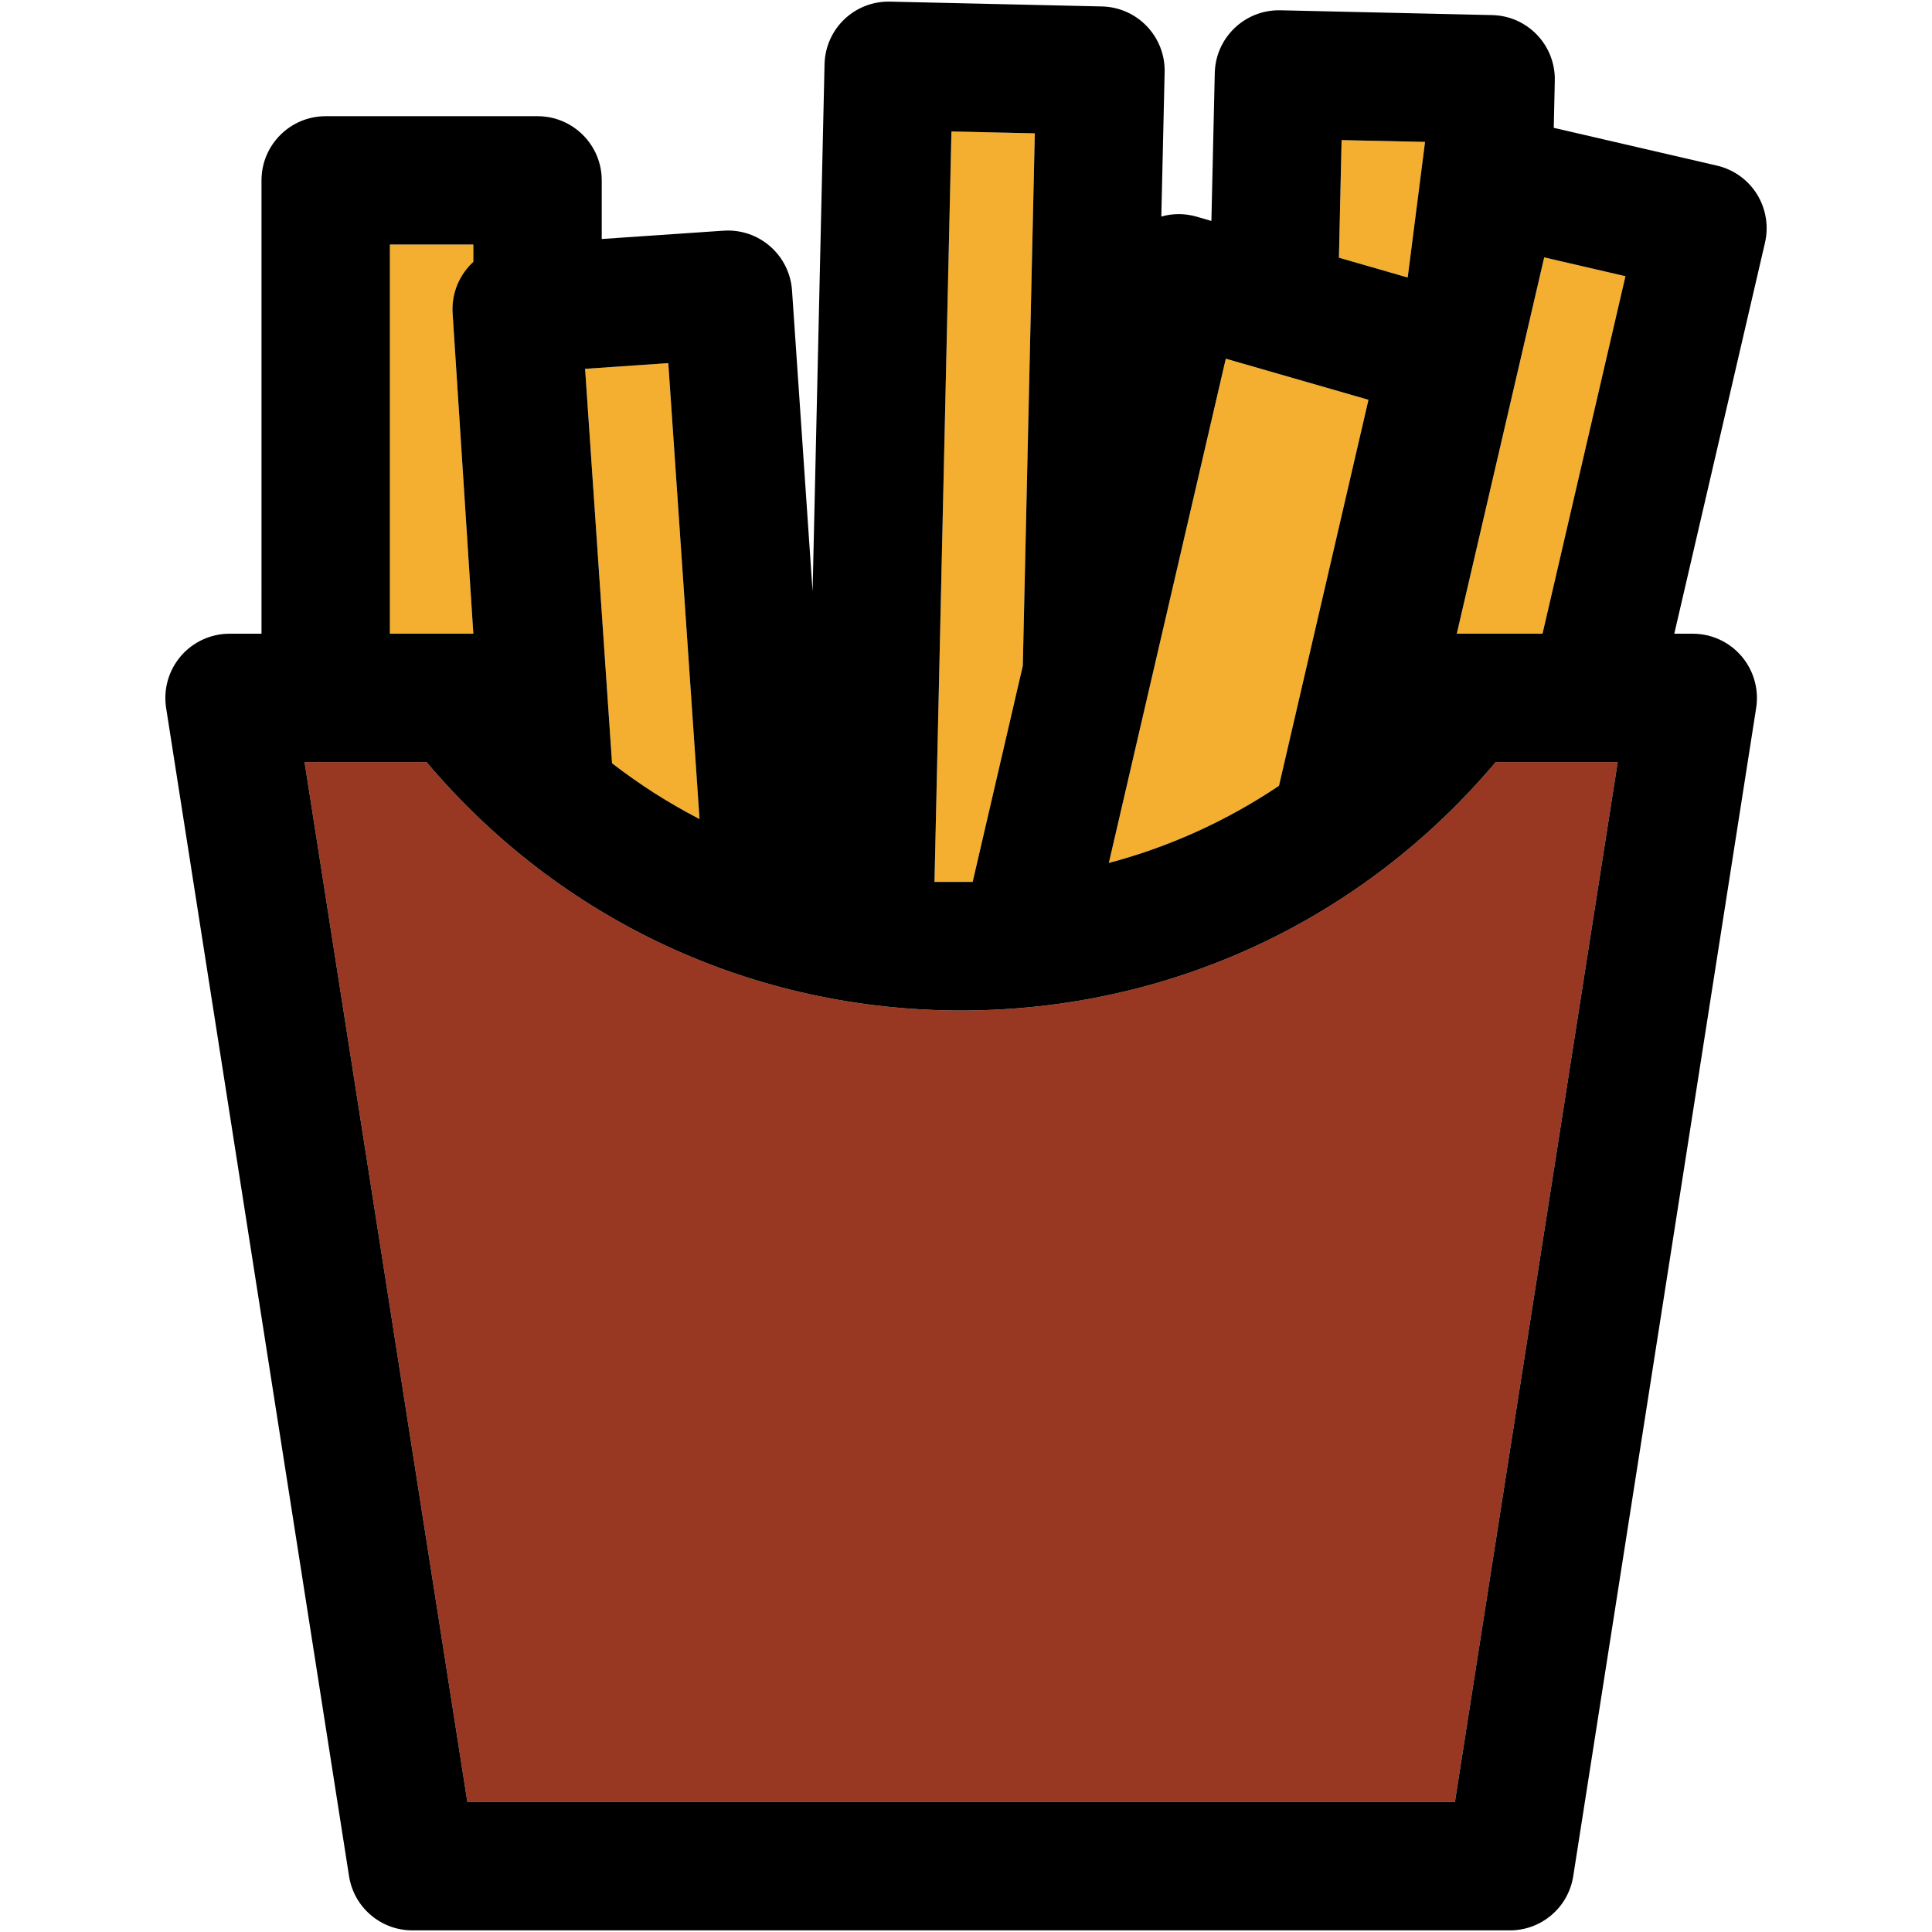
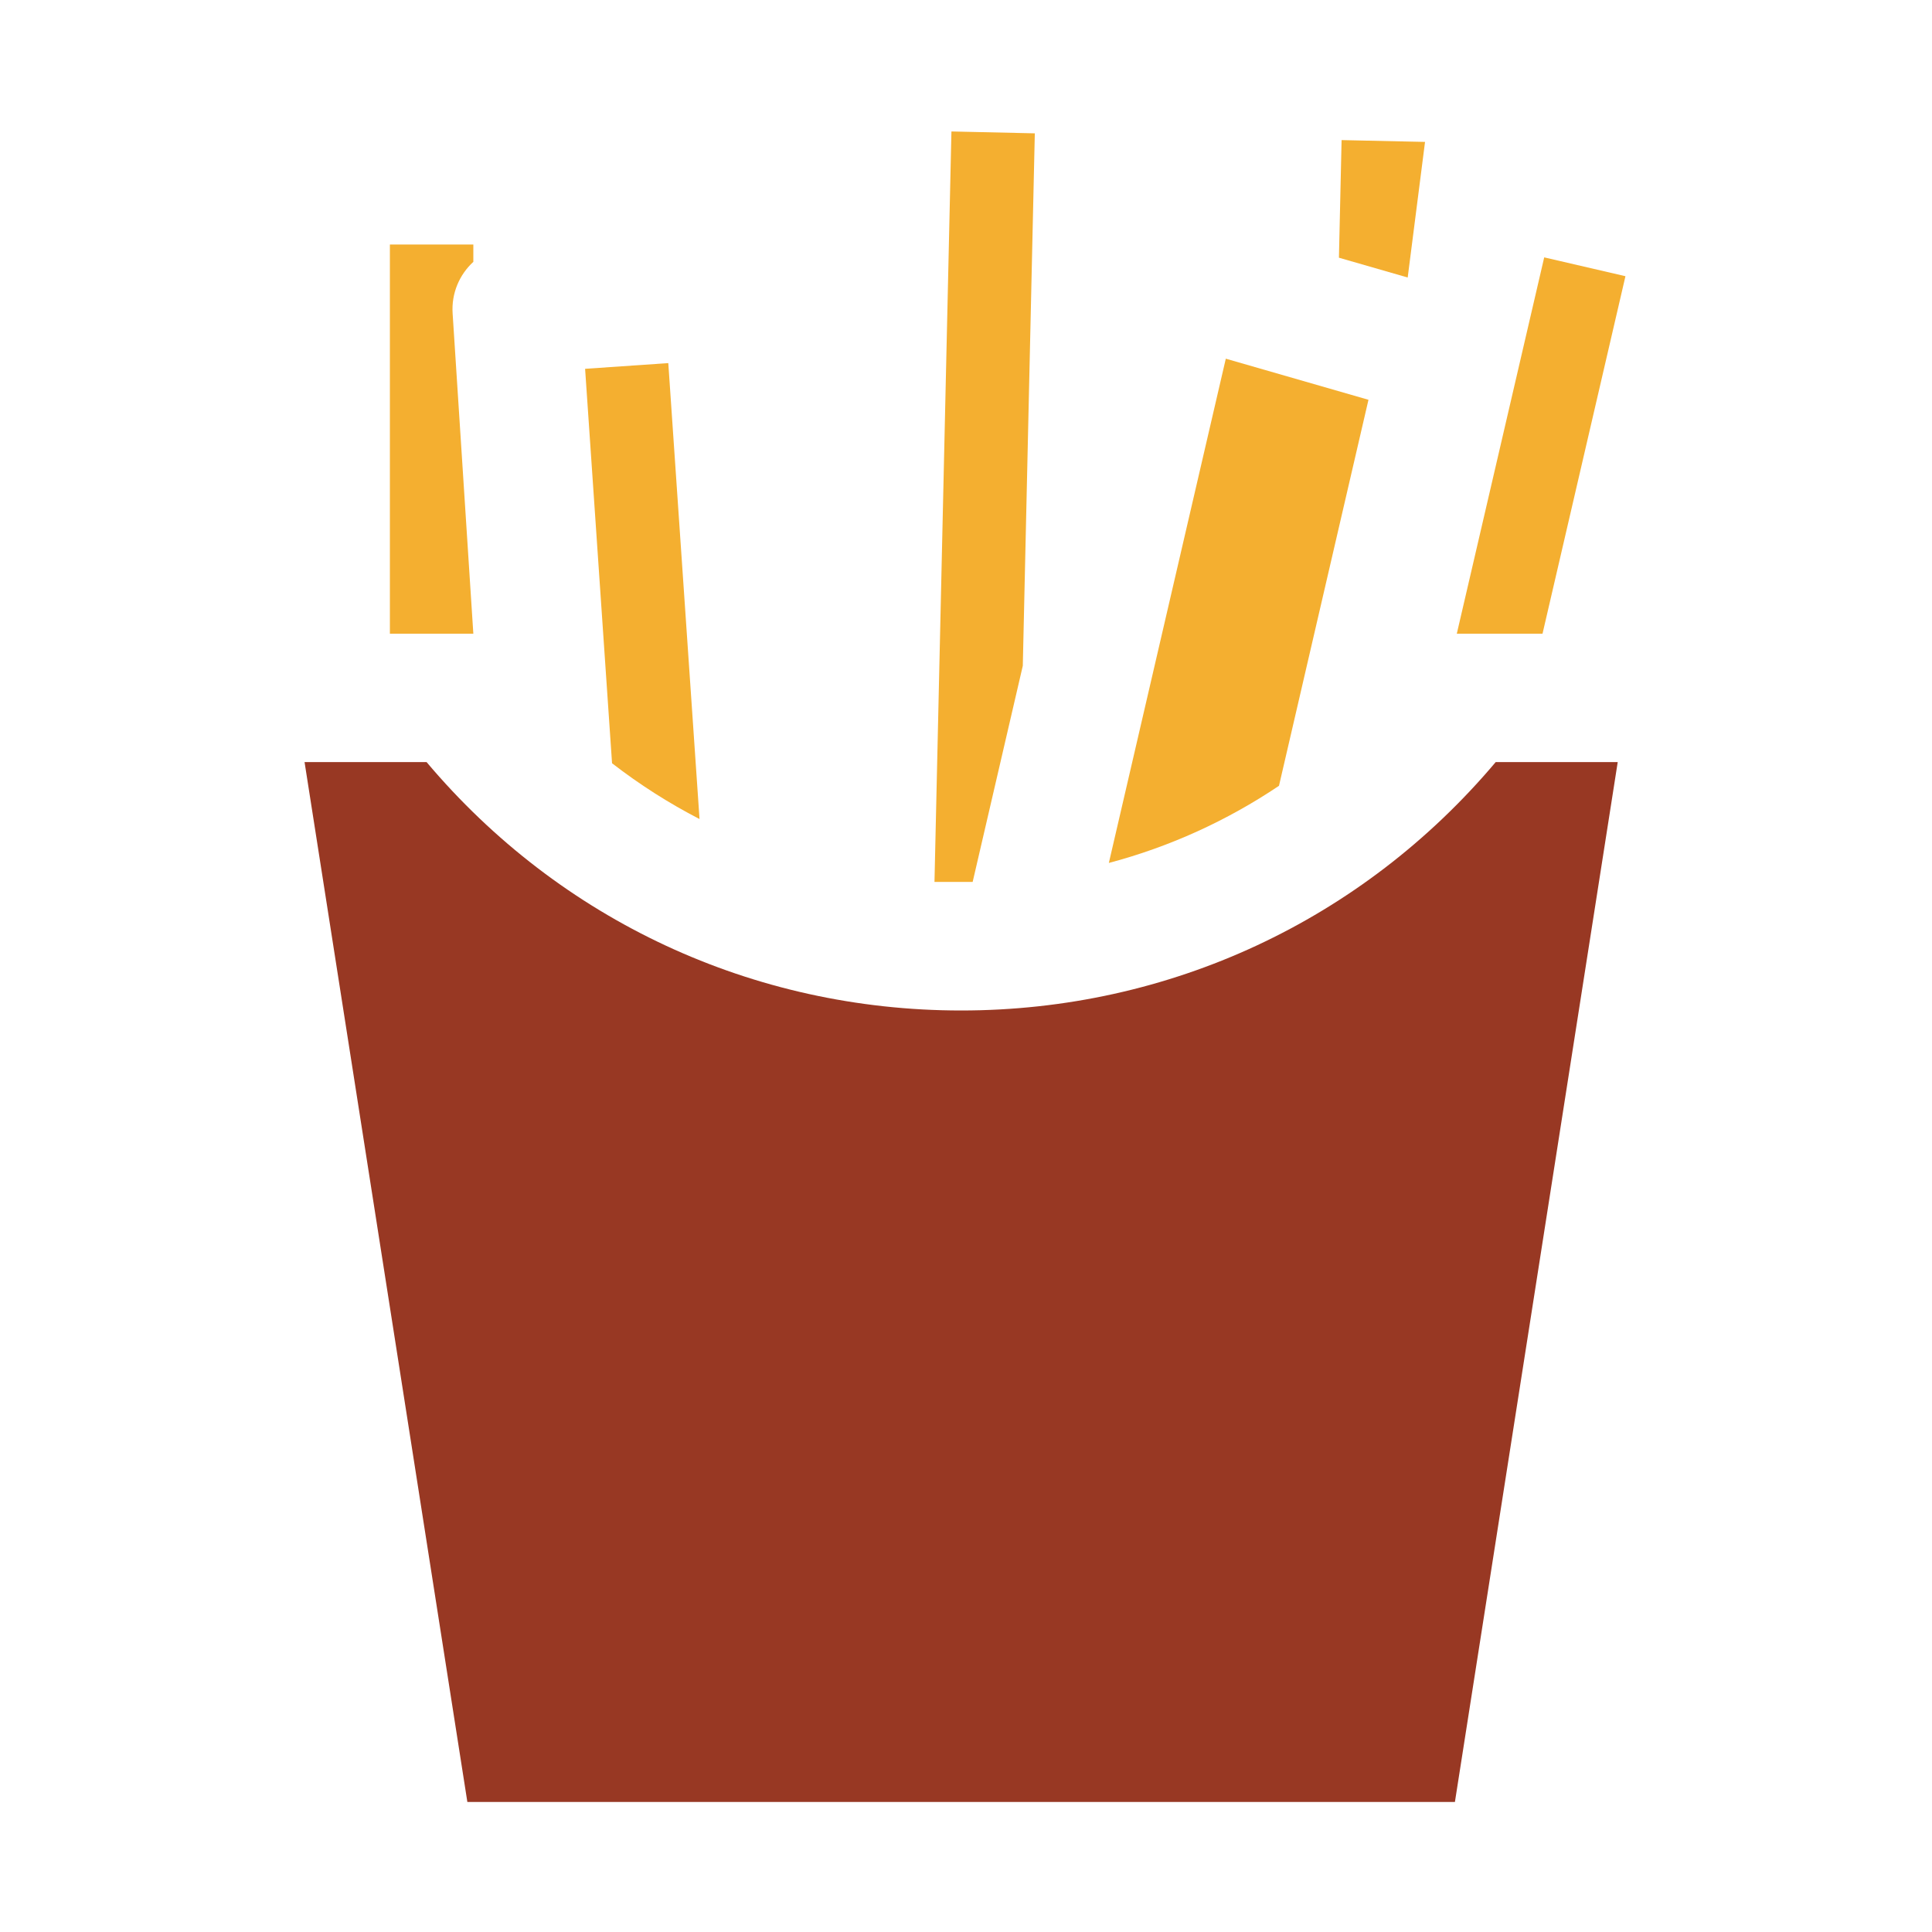
<svg xmlns="http://www.w3.org/2000/svg" height="800px" width="800px" version="1.1" id="Capa_1" viewBox="0 0 297.503 297.503" xml:space="preserve">
  <g id="XMLID_26_">
    <g>
      <path style="fill:#983823;" d="M249.108,117.352l-25.07,160.131H71.968L46.898,117.352h18.789    c20.54,24.37,50.271,38.25,82.311,38.25c32.05,0,61.78-13.88,82.32-38.25H249.108z" />
      <path style="fill:#F4AF30;" d="M72.888,37.653v2.67c-2.14,1.96-3.399,4.84-3.189,7.96l3.189,49.3h-12.85v-59.93H72.888z" />
      <path style="fill:#F4AF30;" d="M102.908,55.913l4.81,70.21c-4.729-2.44-9.229-5.311-13.47-8.59l-4.15-60.74L102.908,55.913z" />
      <polygon style="fill:#F4AF30;" points="250.298,42.533 237.528,97.583 224.328,97.583 237.788,39.633   " />
      <polygon style="fill:#F4AF30;" points="219.437,21.852 216.767,42.733 206.178,39.683 206.588,21.573   " />
      <path style="fill:#F4AF30;" d="M210.727,61.562l-13.779,59.44c-8.011,5.38-16.84,9.4-26.2,11.88l18.01-77.649L210.727,61.562z" />
      <polygon style="fill:#F4AF30;" points="159.348,20.533 157.498,102.522 149.778,135.803 143.898,135.803 146.508,20.243   " />
-       <path d="M270.548,29.903c1.38,2.22,1.83,4.909,1.24,7.46l-13.97,60.22h2.84c2.89,0,5.64,1.27,7.51,3.46    c1.88,2.2,2.7,5.1,2.26,7.96l-28.17,179.9c-0.75,4.81-4.89,8.35-9.76,8.35H63.508c-4.87,0-9.01-3.54-9.76-8.35l-28.17-179.9    c-0.44-2.86,0.38-5.76,2.26-7.96c1.87-2.19,4.62-3.46,7.51-3.46h4.92V27.772c0-5.46,4.431-9.88,9.891-9.88h32.609    c5.46,0,9.891,4.42,9.891,9.88v9.03l18.76-1.28c2.63-0.18,5.2,0.691,7.17,2.41c1.98,1.721,3.19,4.16,3.37,6.771l3.17,46.39    l1.84-81.18c0.12-5.46,4.601-9.79,10.101-9.66l32.609,0.74c2.62,0.06,5.11,1.149,6.92,3.05c1.811,1.89,2.801,4.43,2.74,7.05    l-0.51,22.25c1.75-0.49,3.609-0.5,5.39,0.01l2.32,0.67l0.52-22.779c0.12-5.38,4.52-9.66,9.87-9.66c0.08,0,0.15,0,0.23,0    l32.609,0.74c2.62,0.05,5.11,1.149,6.92,3.05c1.811,1.89,2.79,4.43,2.73,7.05l-0.16,7.26l25.13,5.82    C266.937,26.093,269.158,27.673,270.548,29.903z M237.528,97.583l12.77-55.05l-12.51-2.9l-13.46,57.95H237.528z M224.038,277.483    l25.07-160.131h-18.79c-20.54,24.37-50.27,38.25-82.32,38.25c-32.04,0-61.771-13.88-82.311-38.25H46.898l25.069,160.131H224.038z     M216.767,42.733l2.67-20.881l-12.85-0.279l-0.41,18.109L216.767,42.733z M196.948,121.003l13.779-59.44l-21.97-6.329    l-18.01,77.649C180.108,130.403,188.937,126.383,196.948,121.003z M157.498,102.522l1.85-81.989l-12.84-0.29l-2.609,115.56h5.88    L157.498,102.522z M107.718,126.123l-4.81-70.21l-12.811,0.88l4.15,60.74C98.488,120.812,102.988,123.683,107.718,126.123z     M72.888,40.323v-2.67h-12.85v59.93h12.85l-3.189-49.3C69.488,45.163,70.748,42.283,72.888,40.323z" />
    </g>
    <g>
	</g>
  </g>
</svg>